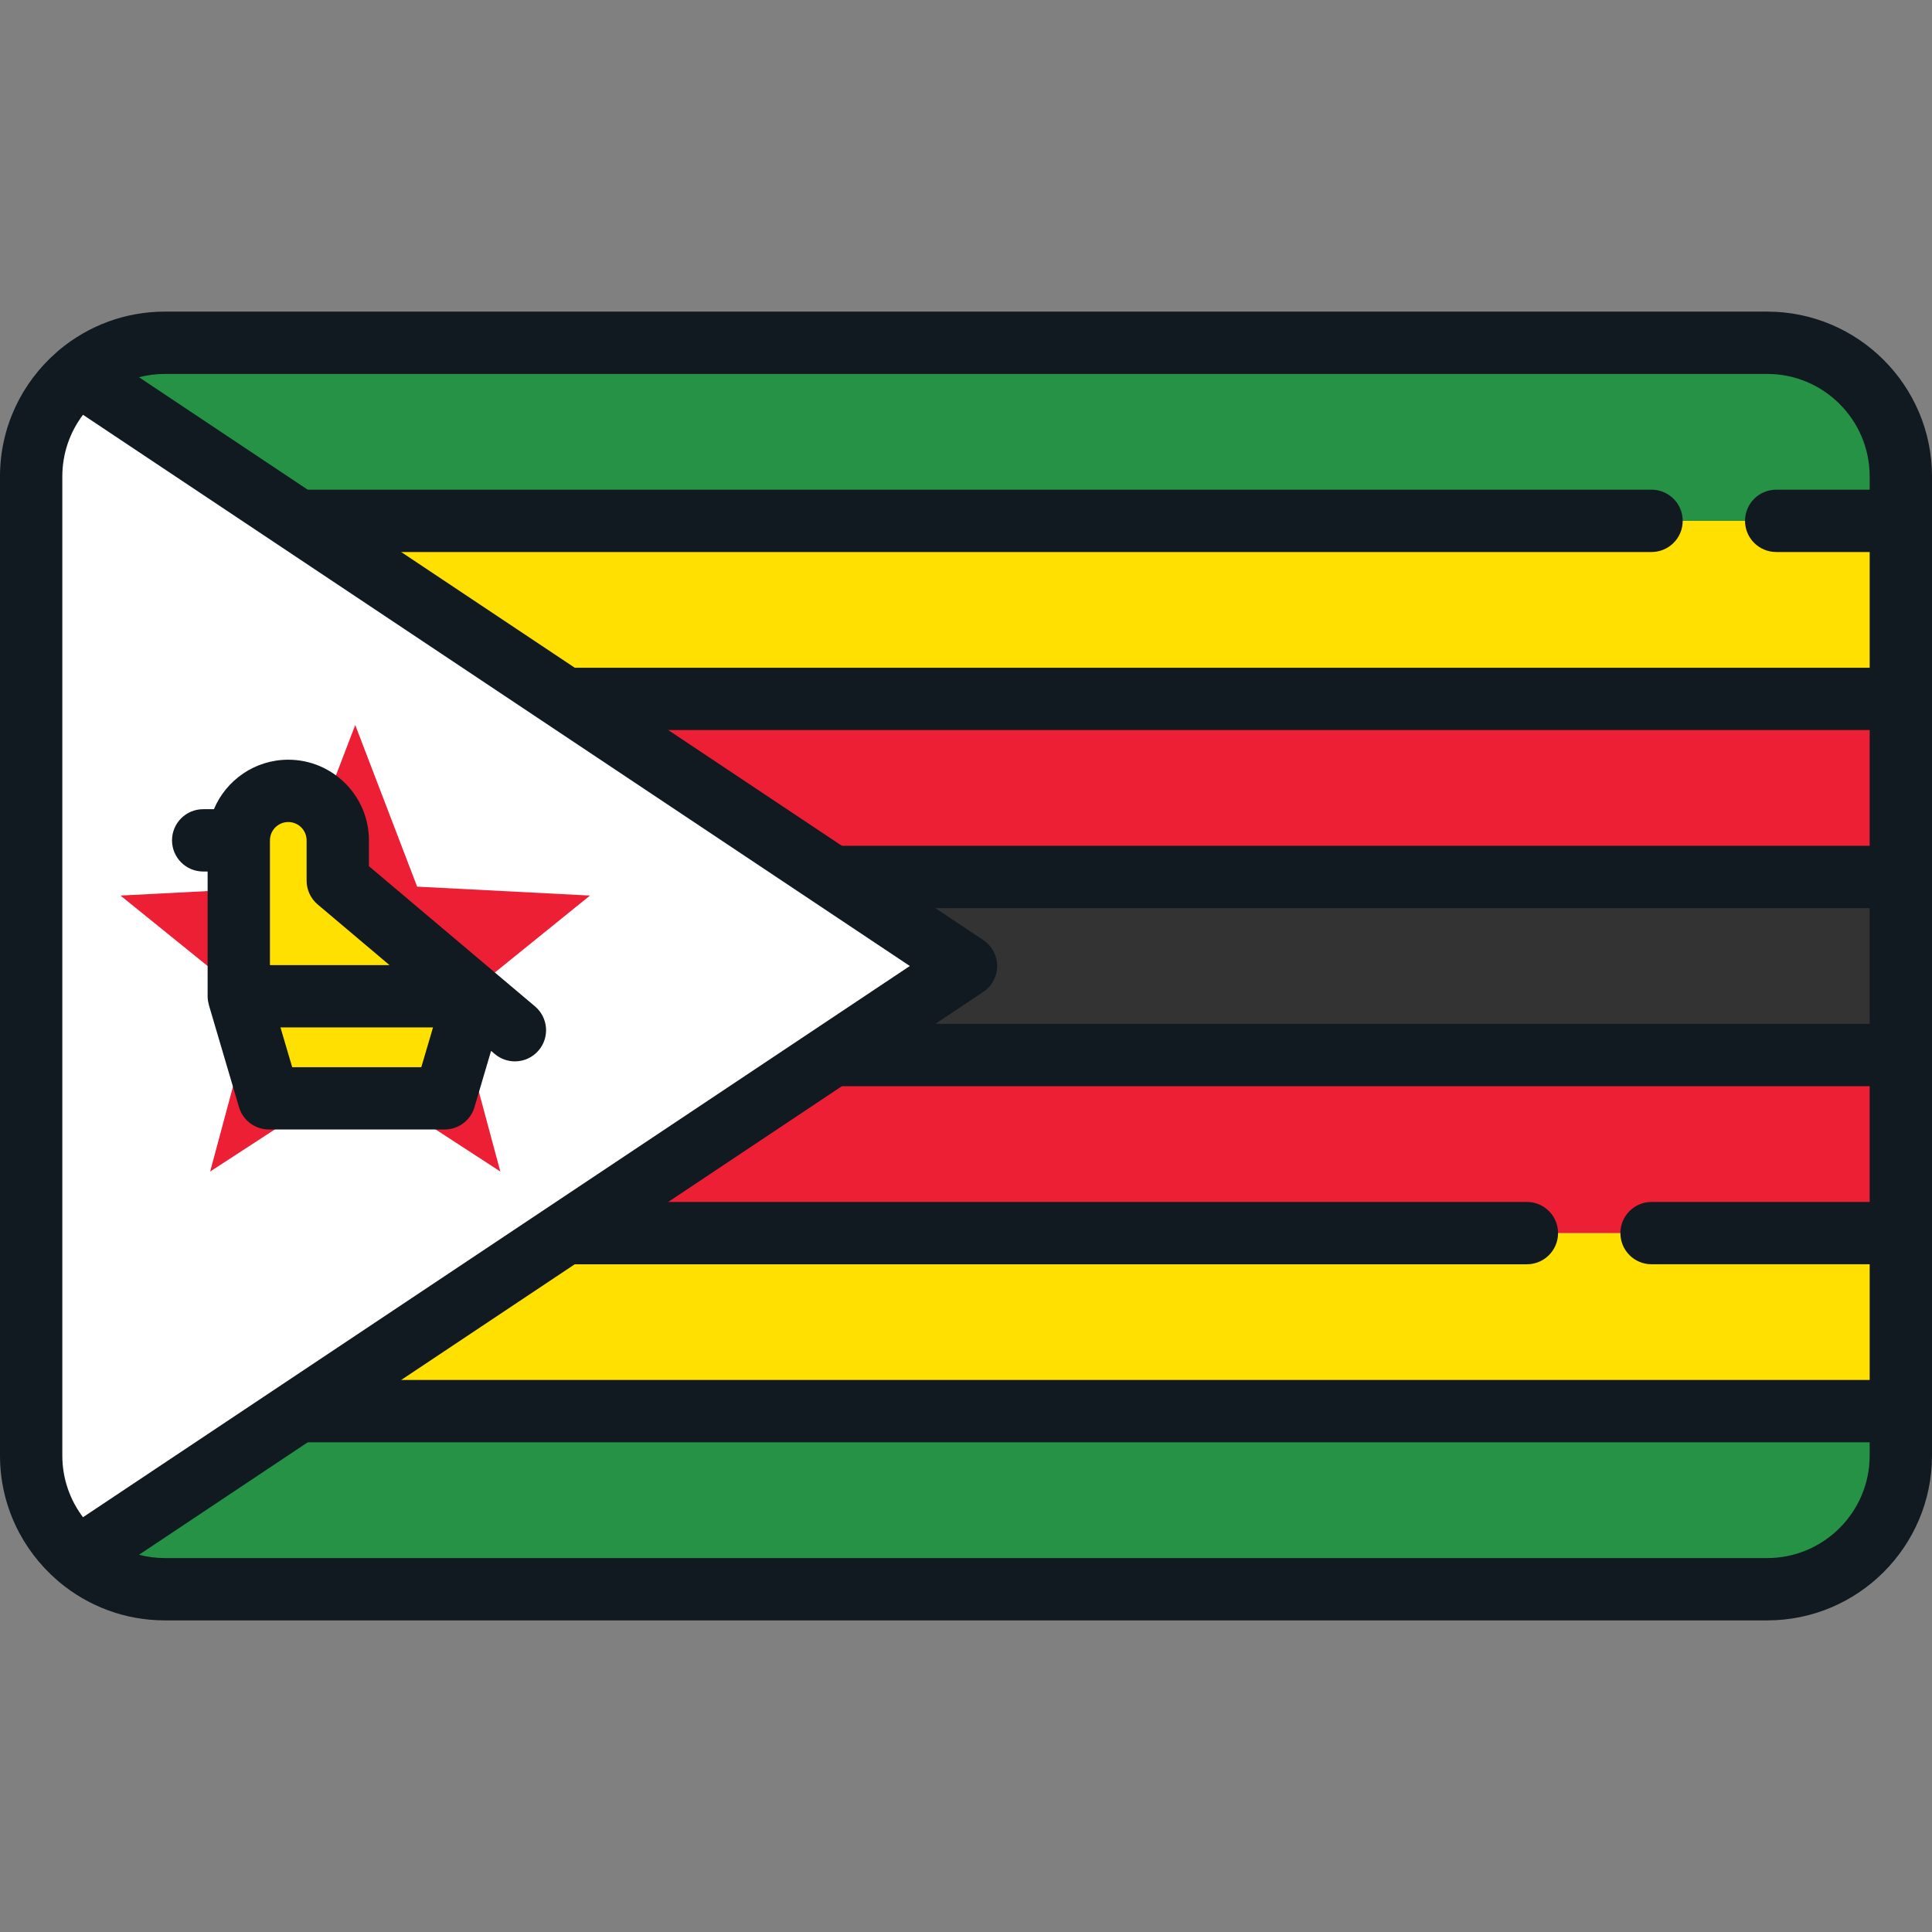
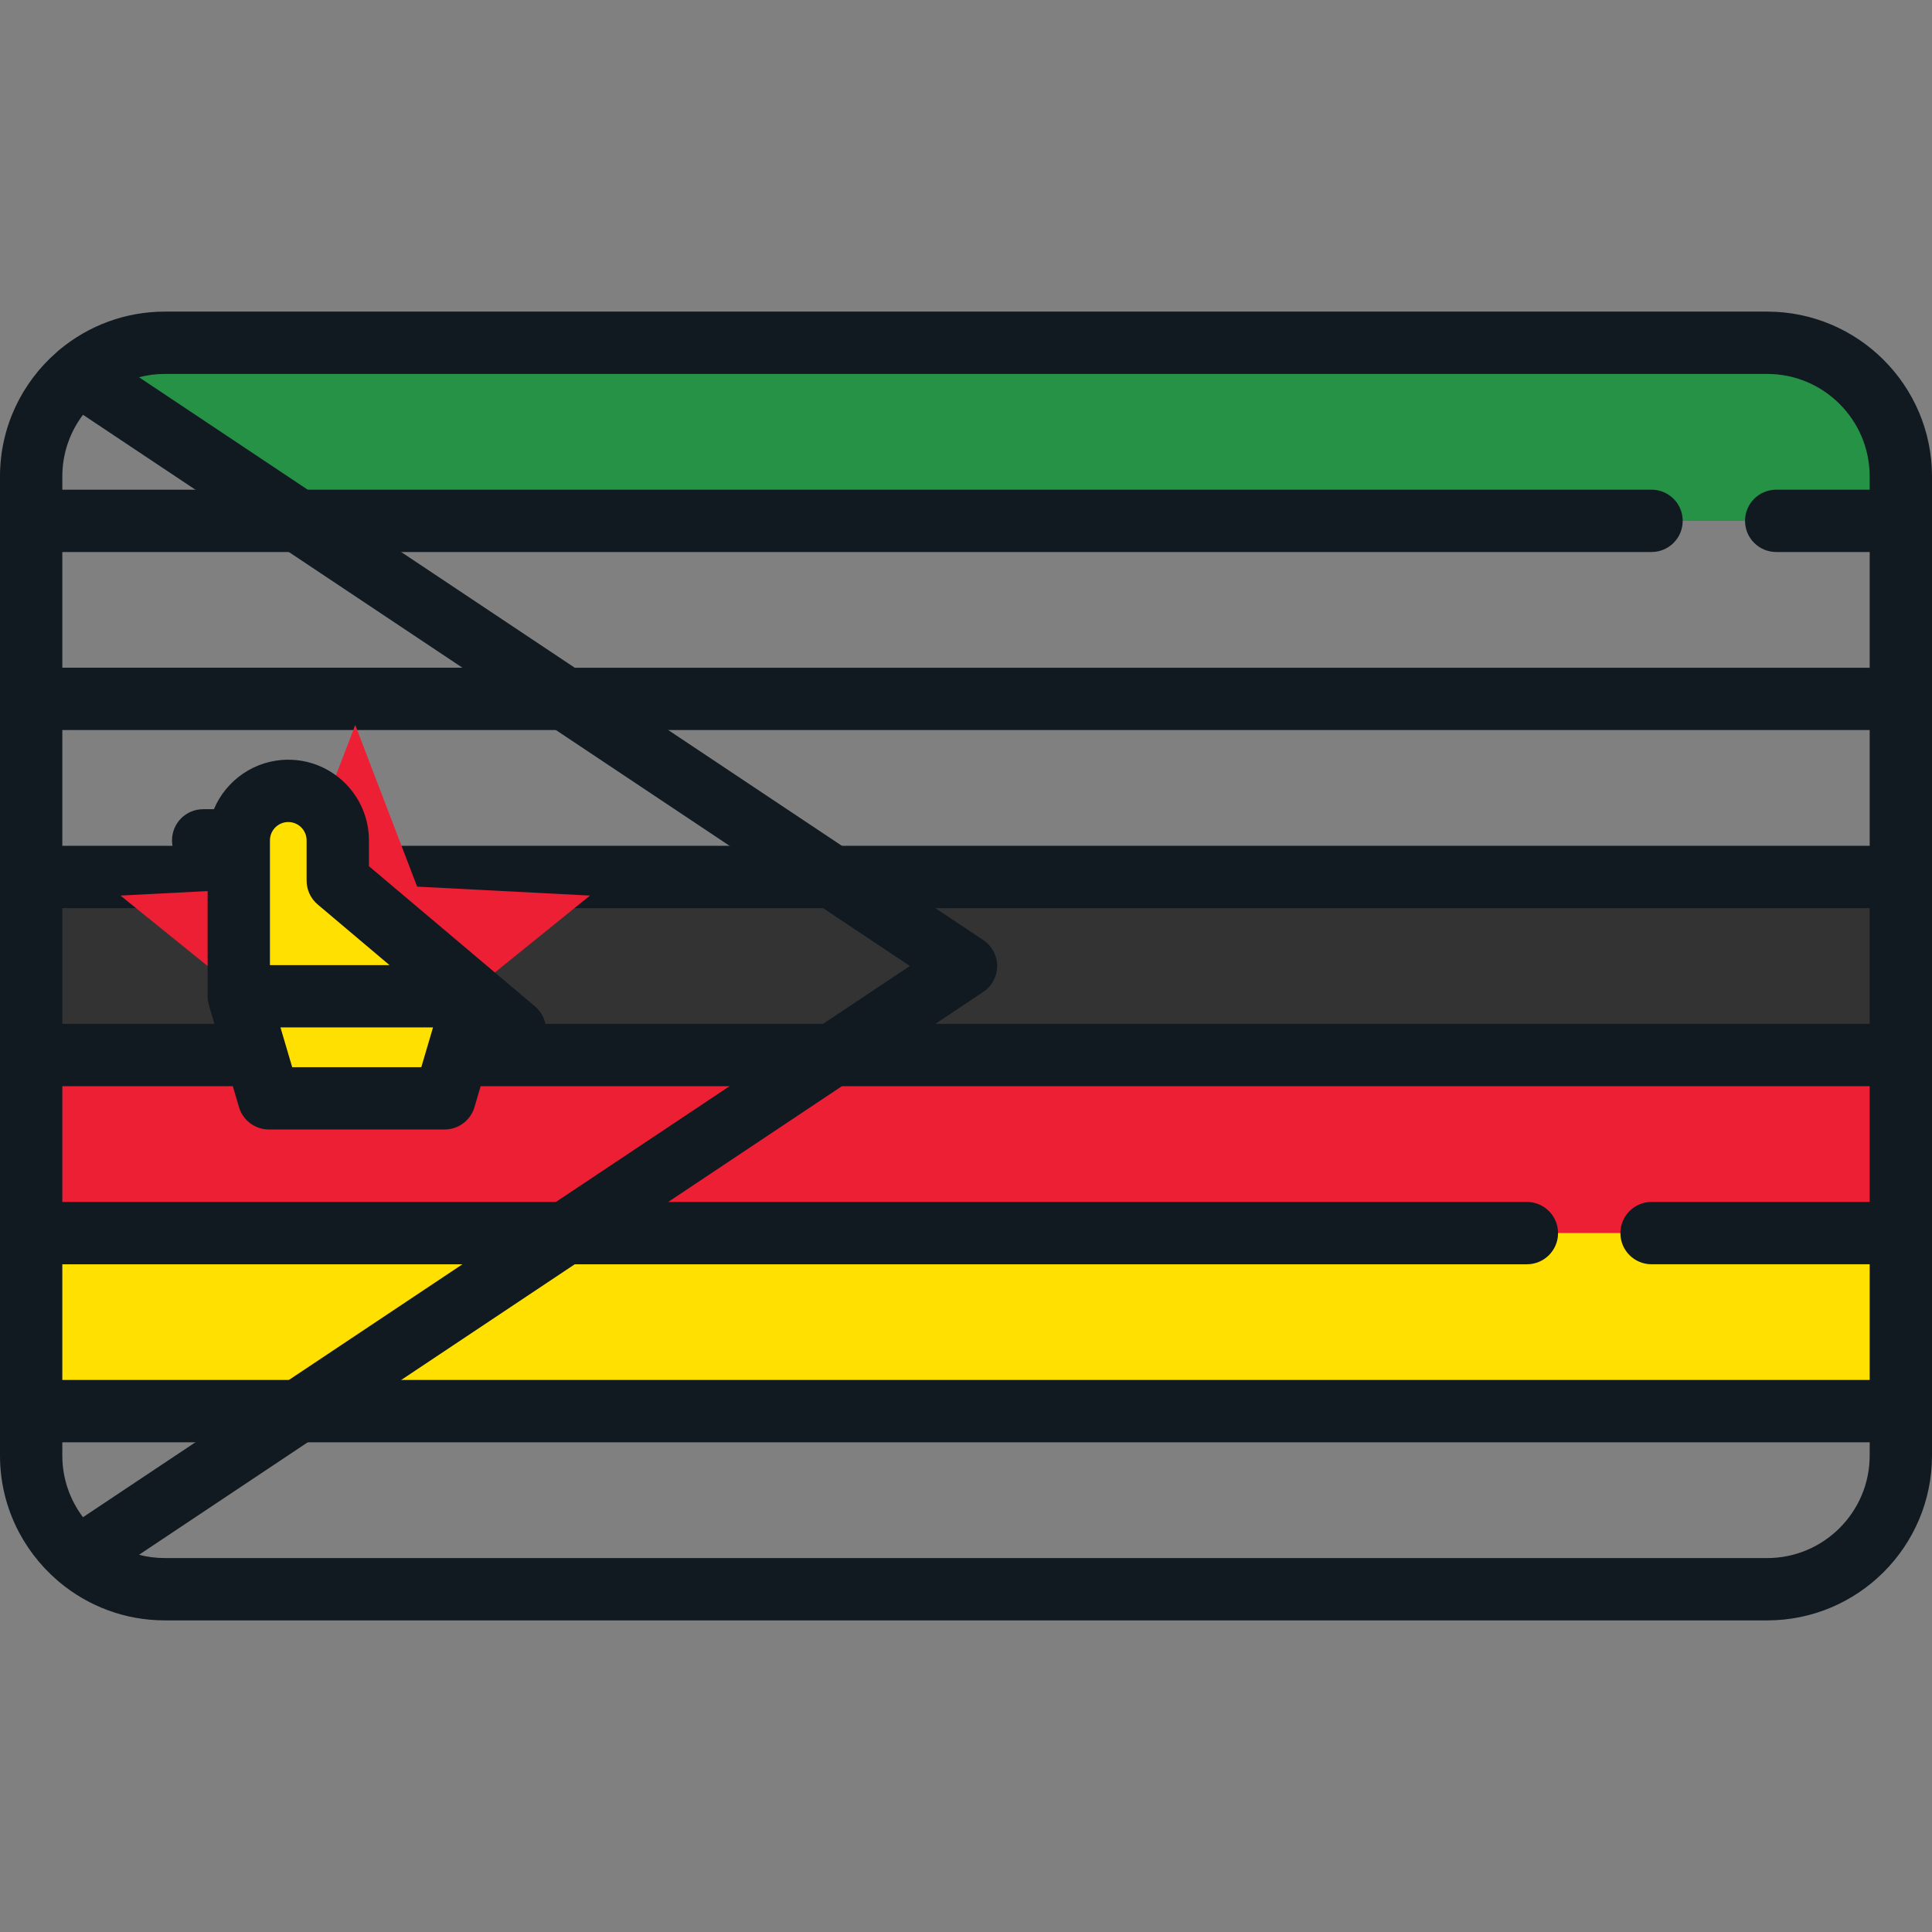
<svg xmlns="http://www.w3.org/2000/svg" version="1.1" id="Layer_1" x="0px" y="0px" viewBox="0 0 512 512" style="enable-background:new 0 0 512 512;" xml:space="preserve">
  <rect x="0" y="0" width="512" height="512" fill="#808080" stroke="none" />
  <rect x="8.258" y="232.404" style="fill:#333333;" width="495.484" height="47.192" />
  <g>
    <rect x="8.258" y="279.596" style="fill:#ED1F34;" width="495.484" height="47.192" />
-     <rect x="8.258" y="185.212" style="fill:#ED1F34;" width="495.484" height="47.192" />
  </g>
  <g>
    <rect x="8.258" y="326.788" style="fill:#FFE000;" width="495.484" height="47.181" />
-     <rect x="8.258" y="138.031" style="fill:#FFE000;" width="495.484" height="47.181" />
  </g>
  <g>
-     <path style="fill:#259245;" d="M43.676,421.161h424.648c19.561,0,35.418-15.857,35.418-35.418v-11.774H79.046l-58.228,38.82   C26.987,418.009,34.961,421.161,43.676,421.161z" />
    <path style="fill:#259245;" d="M468.324,90.839H43.676c-8.714,0-16.689,3.152-22.858,8.373l58.228,38.819h424.696v-11.774   C503.742,106.695,487.885,90.839,468.324,90.839z" />
  </g>
  <path style="fill:#111A21;" d="M462.452,138.031c0-4.562,3.696-8.258,8.258-8.258h33.032c4.562,0,8.258,3.696,8.258,8.258  c0,4.562-3.696,8.258-8.258,8.258H470.71C466.148,146.289,462.452,142.593,462.452,138.031z M8.258,146.289h429.419  c4.562,0,8.258-3.696,8.258-8.258c0-4.562-3.696-8.258-8.258-8.258H8.258c-4.561,0-8.258,3.696-8.258,8.258  C0,142.593,3.697,146.289,8.258,146.289z M8.258,193.47h495.484c4.562,0,8.258-3.697,8.258-8.258c0-4.562-3.696-8.258-8.258-8.258  H8.258c-4.561,0-8.258,3.696-8.258,8.258C0,189.773,3.697,193.47,8.258,193.47z M503.742,224.146H8.258  c-4.561,0-8.258,3.696-8.258,8.258c0,4.562,3.697,8.258,8.258,8.258h495.484c4.562,0,8.258-3.696,8.258-8.258  C512,227.843,508.304,224.146,503.742,224.146z M503.742,271.338H8.258c-4.561,0-8.258,3.696-8.258,8.258s3.697,8.258,8.258,8.258  h495.484c4.562,0,8.258-3.696,8.258-8.258C512,275.034,508.304,271.338,503.742,271.338z M8.258,335.046h396.387  c4.562,0,8.258-3.696,8.258-8.258s-3.696-8.258-8.258-8.258H8.258c-4.561,0-8.258,3.696-8.258,8.258S3.697,335.046,8.258,335.046z   M503.742,318.53h-66.065c-4.562,0-8.258,3.696-8.258,8.258s3.696,8.258,8.258,8.258h66.065c4.562,0,8.258-3.696,8.258-8.258  S508.304,318.53,503.742,318.53z M503.742,365.711H8.258c-4.561,0-8.258,3.697-8.258,8.258c0,4.562,3.697,8.258,8.258,8.258h495.484  c4.562,0,8.258-3.696,8.258-8.258C512,369.407,508.304,365.711,503.742,365.711z" />
-   <path style="fill:#FFFFFF;" d="M8.258,126.257v11.774v235.938v11.774c0,10.847,4.881,20.548,12.56,27.046l58.228-38.819L256,256  L79.046,138.031l-58.229-38.82C13.139,105.709,8.258,115.41,8.258,126.257z" />
  <polygon style="fill:#ED1F34;" points="31.931,237.335 77.737,234.967 94.142,192.135 110.547,234.967 156.353,237.335   120.687,266.173 132.59,310.467 94.142,285.458 55.693,310.467 67.597,266.173 " />
  <path style="fill:#FFE000;" d="M125.802,264.019L125.802,264.019L125.802,264.019l-36.289-30.637v-10.68  c0-7.242-5.872-13.115-13.116-13.115c-7.243,0-13.115,5.873-13.115,13.115v41.318l7.978,27.047h46.563L125.802,264.019  L125.802,264.019L125.802,264.019z" />
  <g>
    <path style="fill:#111A21;" d="M141.784,266.706l-10.653-8.994c0,0-0.001-0.001-0.002-0.002h-0.001L97.77,229.547v-6.844   c0-11.785-9.588-21.373-21.374-21.373c-8.859,0-16.474,5.419-19.71,13.115h-2.84c-4.561,0-8.258,3.696-8.258,8.258   c0,4.562,3.697,8.258,8.258,8.258h1.177v33.059c0,0.362,0.031,0.717,0.076,1.067c0.011,0.085,0.025,0.167,0.039,0.252   c0.052,0.319,0.119,0.633,0.206,0.939c0.008,0.025,0.01,0.053,0.017,0.078l0.023,0.079c0.007,0.021,0.012,0.041,0.018,0.062   l7.937,26.906c1.035,3.511,4.26,5.922,7.92,5.922h46.563c3.661,0,6.885-2.41,7.92-5.922l4.399-14.912l0.988,0.834   c1.55,1.309,3.442,1.949,5.324,1.949c2.349,0,4.681-0.995,6.315-2.931C145.709,274.857,145.269,269.648,141.784,266.706z    M76.397,217.846c2.679,0,4.858,2.179,4.858,4.857v10.679c0,2.432,1.072,4.741,2.931,6.31l19.034,16.07H71.539v-33.059   C71.539,220.023,73.718,217.846,76.397,217.846z M77.433,282.809l-3.106-10.531h40.429l-3.106,10.531H77.433z" />
    <path style="fill:#111A21;" d="M468.324,82.581H43.676c-10.579,0-20.291,3.783-27.856,10.065c-0.295,0.226-0.581,0.467-0.848,0.734   C5.806,101.393,0,113.156,0,126.257v259.486c0,13.167,5.865,24.982,15.11,32.997c0.192,0.185,0.392,0.355,0.598,0.519   c7.582,6.337,17.335,10.161,27.968,10.161h424.648c24.082,0,43.675-19.594,43.675-43.676V126.257   C512,102.174,492.406,82.581,468.324,82.581z M21.994,402.08c-3.436-4.551-5.478-10.209-5.478-16.337V126.257   c0-6.127,2.041-11.786,5.478-16.336L241.112,256L21.994,402.08z M495.484,385.743c0,14.977-12.183,27.16-27.16,27.16H43.676   c-2.361,0-4.65-0.304-6.835-0.872l223.74-149.16c2.298-1.532,3.678-4.109,3.678-6.871s-1.38-5.34-3.678-6.871L36.84,99.969   c2.186-0.568,4.476-0.872,6.837-0.872h424.648c14.976,0,27.159,12.183,27.159,27.16V385.743z" />
  </g>
  <g>
</g>
  <g>
</g>
  <g>
</g>
  <g>
</g>
  <g>
</g>
  <g>
</g>
  <g>
</g>
  <g>
</g>
  <g>
</g>
  <g>
</g>
  <g>
</g>
  <g>
</g>
  <g>
</g>
  <g>
</g>
  <g>
</g>
</svg>